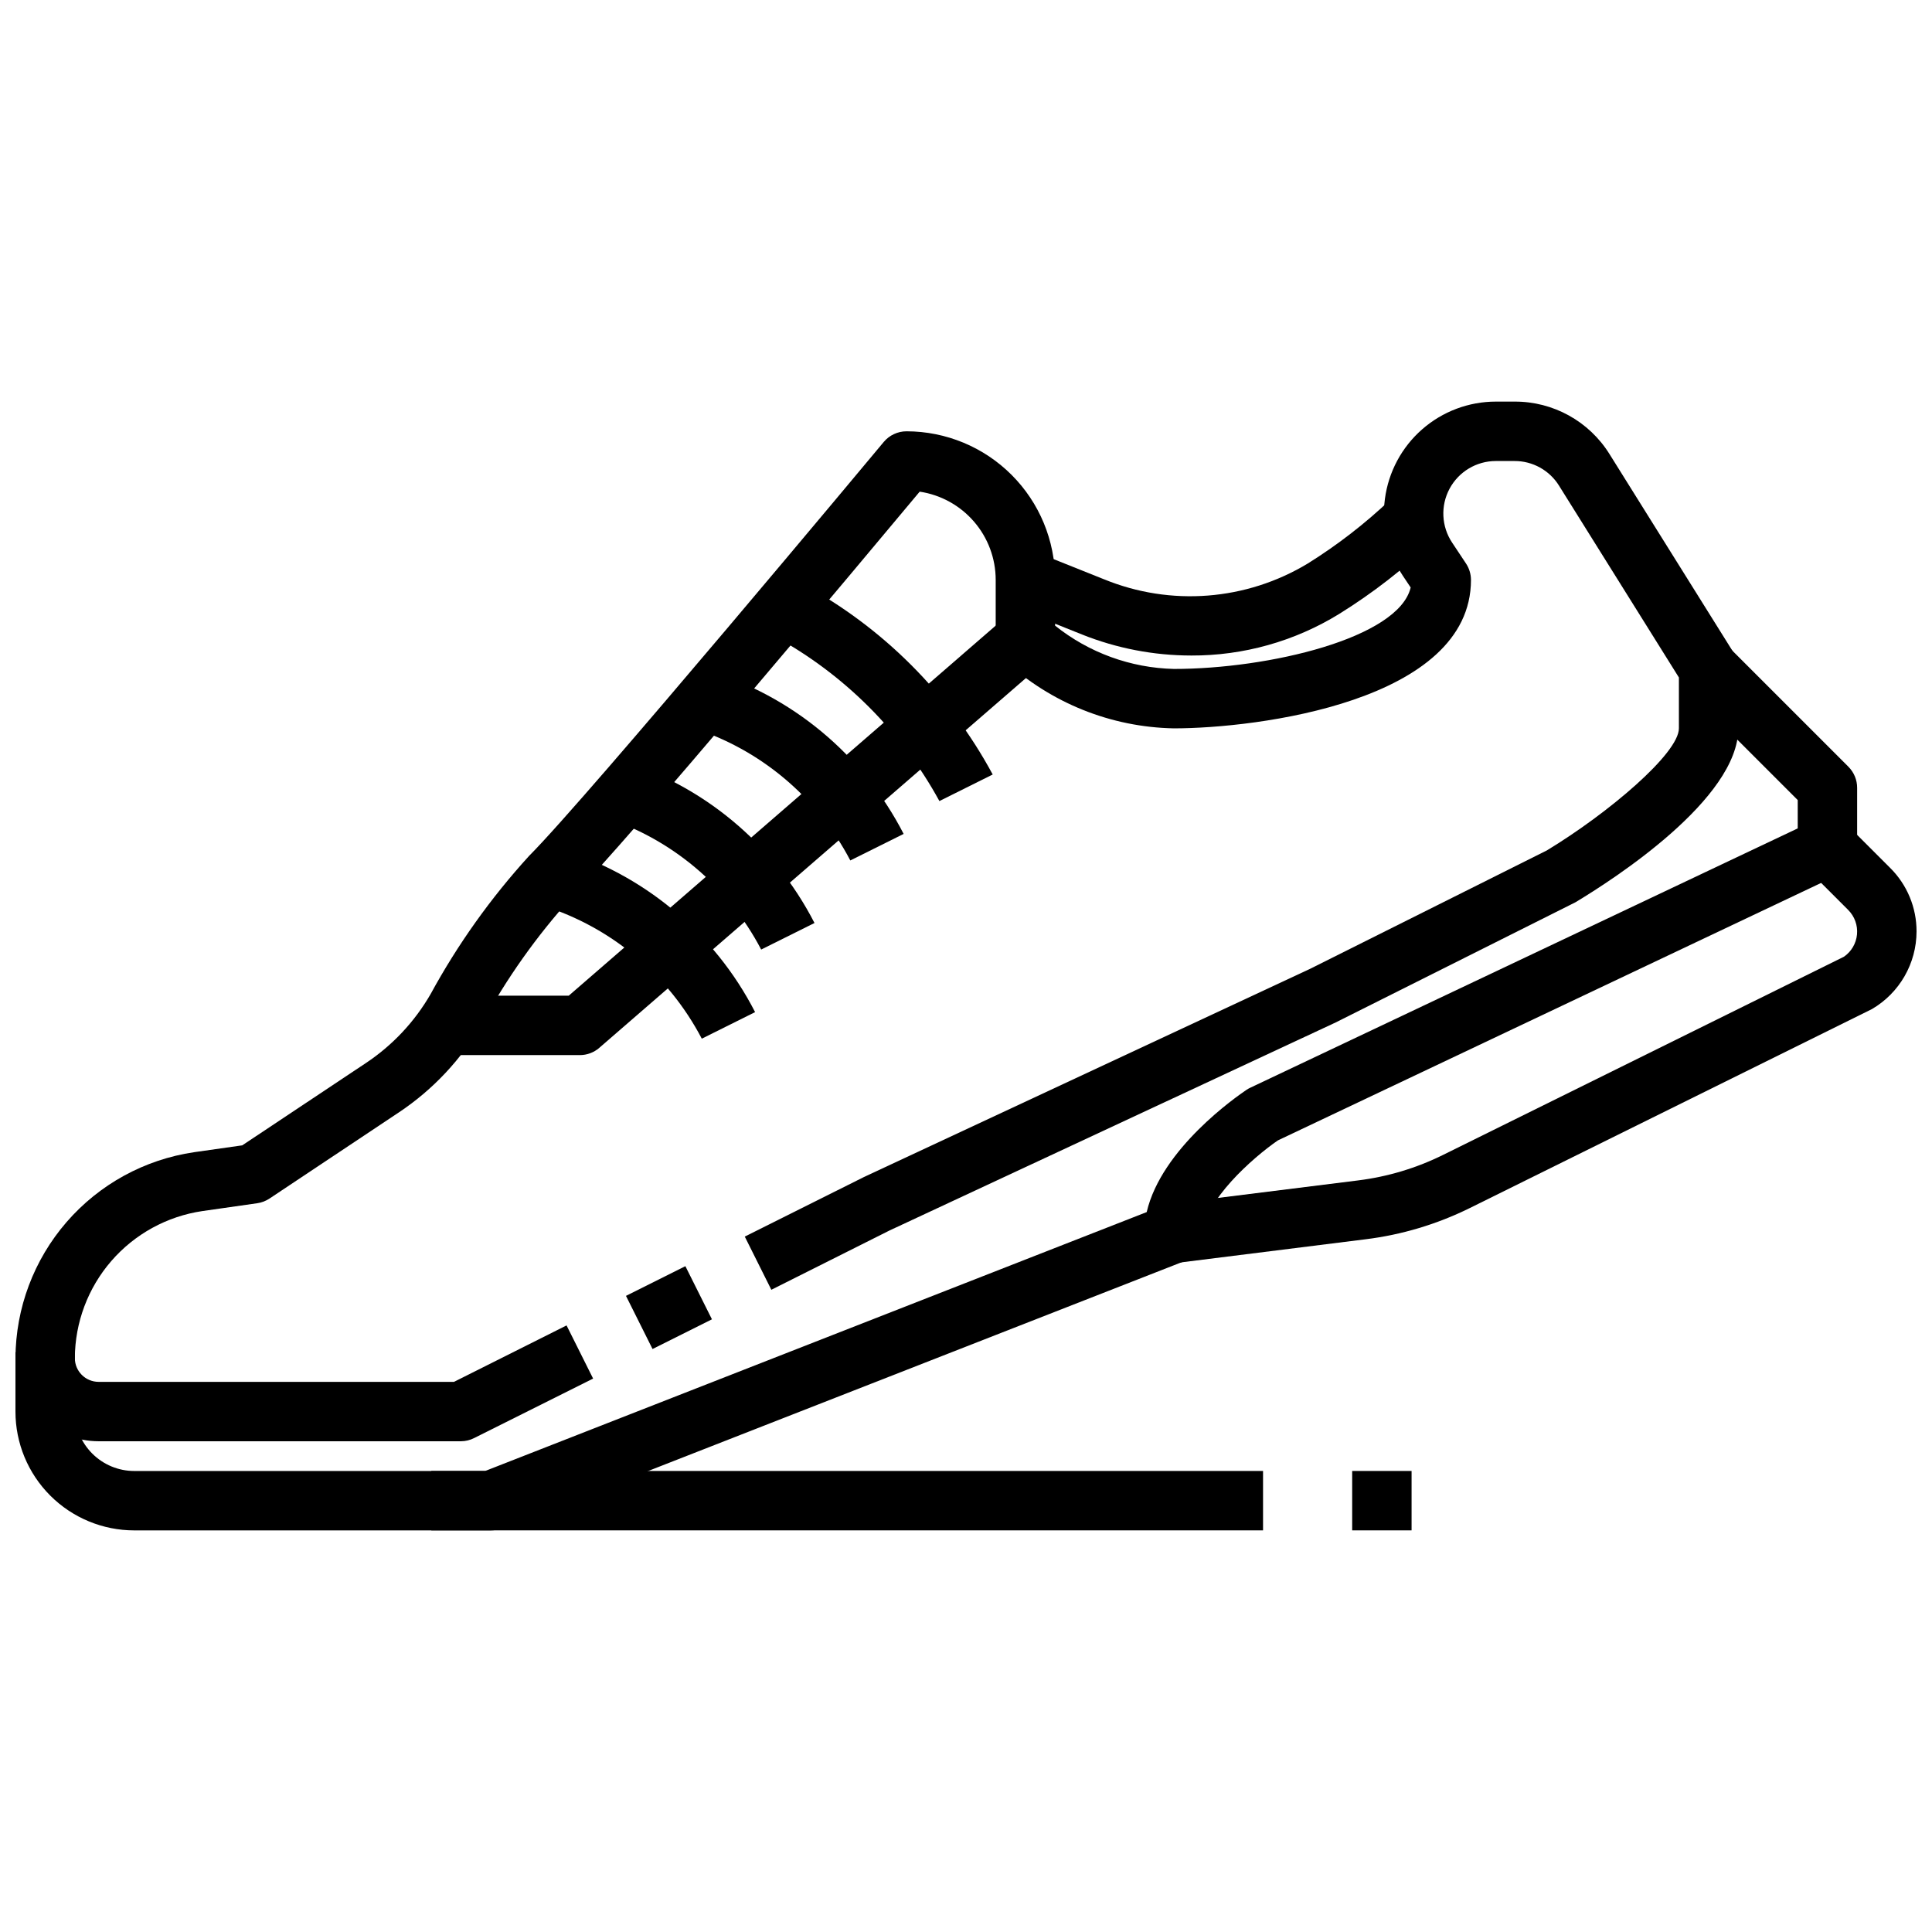
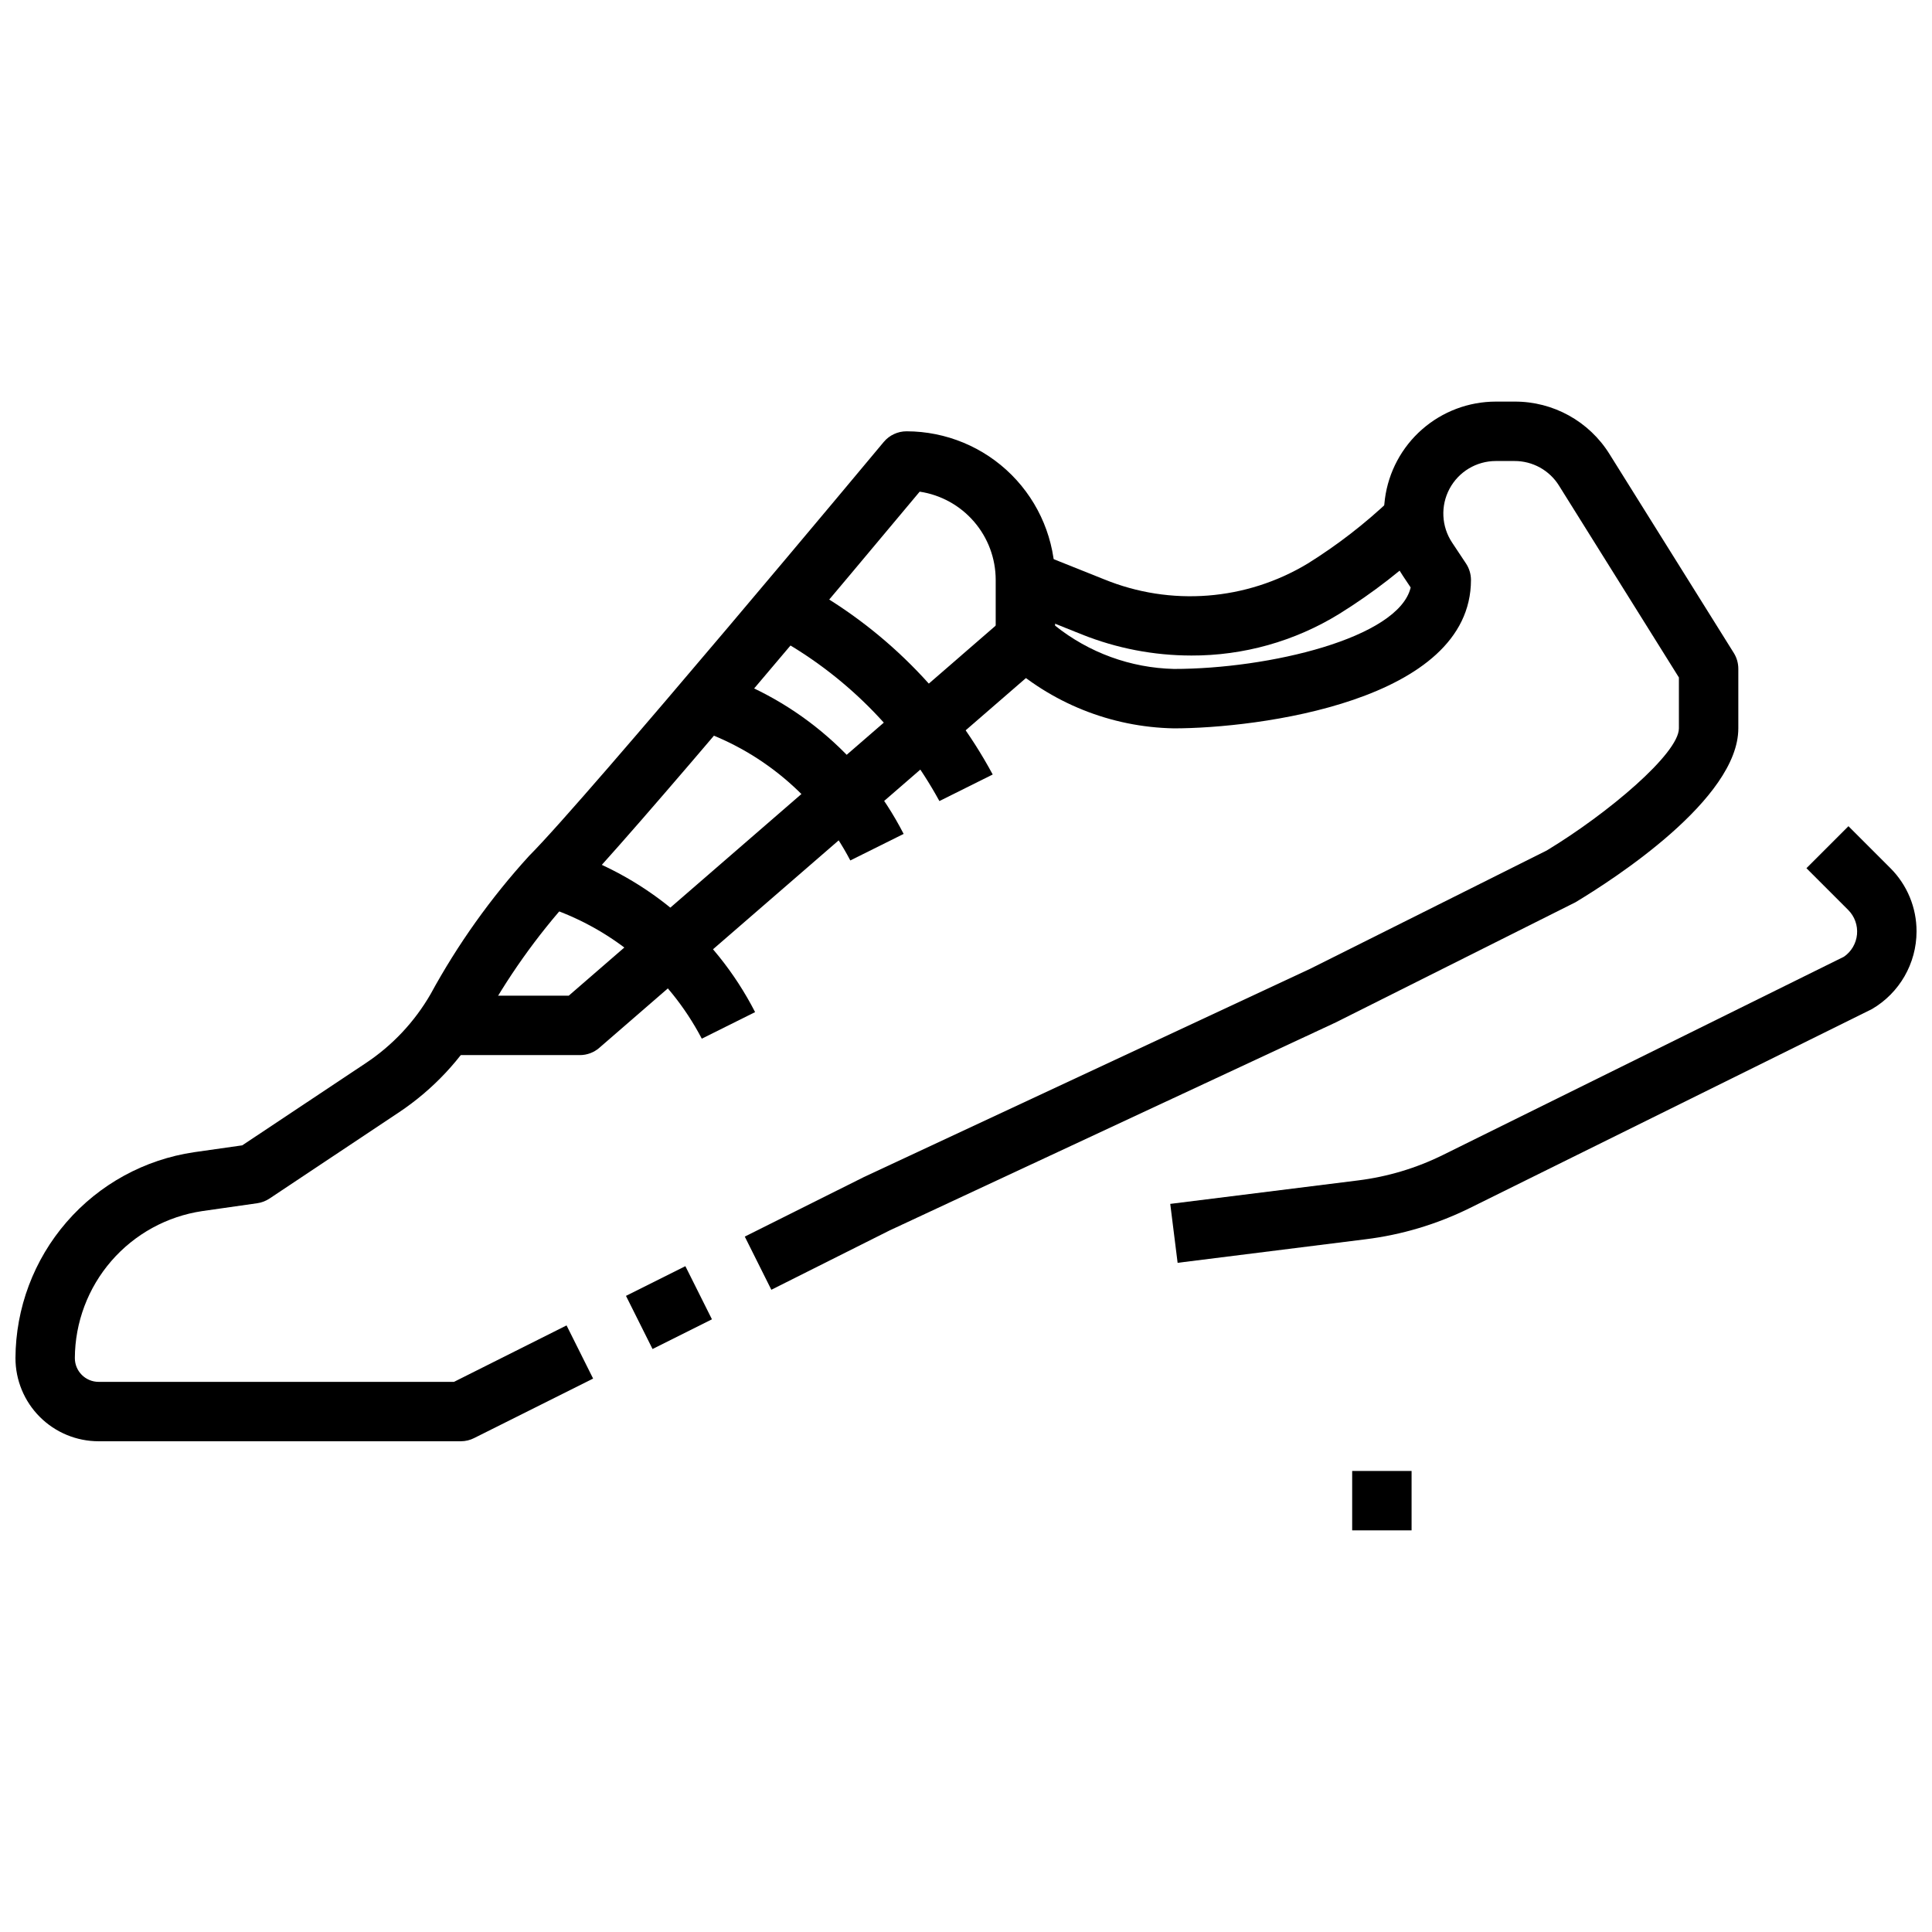
<svg xmlns="http://www.w3.org/2000/svg" width="800px" height="800px" version="1.1" viewBox="144 144 512 512">
  <defs>
    <clipPath id="c">
-       <path d="m148.09 315h488.91v235h-488.91z" />
-     </clipPath>
+       </clipPath>
    <clipPath id="b">
      <path d="m148.09 250h456.91v276h-456.91z" />
    </clipPath>
    <clipPath id="a">
      <path d="m454 362h197.9v117h-197.9z" />
    </clipPath>
  </defs>
  <g clip-path="url(#c)">
    <path d="m274.05 549.57h-94.465c-8.352 0-16.359-3.316-22.266-9.223s-9.223-13.914-9.223-22.266v-15.742h15.742v15.742c0 4.176 1.66 8.18 4.613 11.133 2.953 2.953 6.957 4.613 11.133 4.613h92.984l175.32-68.613c3.938-16.918 23.953-30.699 26.457-32.402h0.004c0.316-0.215 0.648-0.398 0.996-0.559l145.07-68.723v-7.504l-29.18-29.18 11.133-11.133 31.488 31.488h-0.004c1.477 1.477 2.309 3.481 2.309 5.566v15.746c-0.012 3.031-1.766 5.785-4.504 7.082l-149 70.621c-6.731 4.621-19.68 16.168-19.68 24.633 0 3.242-1.988 6.156-5.008 7.336l-181.05 70.848h-0.004c-0.91 0.355-1.883 0.539-2.863 0.535z" />
  </g>
  <g clip-path="url(#b)">
    <path d="m266.18 525.95h-96.039c-5.848 0-11.453-2.32-15.586-6.453-4.137-4.133-6.457-9.742-6.457-15.586 0.059-13.25 4.863-26.039 13.543-36.051 8.68-10.012 20.66-16.578 33.77-18.512l12.785-1.82 32.793-21.828c7.031-4.68 12.887-10.922 17.113-18.238 7.203-13.219 15.973-25.523 26.117-36.645 15.312-15.312 93.195-108.74 93.977-109.69 1.5-1.797 3.723-2.832 6.062-2.828 10.438 0.016 20.441 4.164 27.82 11.543 7.379 7.379 11.527 17.383 11.539 27.82v12.148-0.004c8.957 7.168 20.02 11.199 31.488 11.469 25.066 0 59.543-8.156 62.738-21.586l-2.102-3.148h0.004c-3.992-5.984-5.668-13.215-4.727-20.344 0.945-7.129 4.445-13.676 9.855-18.414 5.41-4.742 12.355-7.356 19.547-7.356h4.945c10.25-0.051 19.789 5.231 25.191 13.941l32.961 52.742c0.766 1.254 1.164 2.695 1.156 4.164v15.742c0 18.742-33.062 40.027-43.18 46.105l-63.512 31.832-118.27 55.148-31.297 15.699-7.039-14.09 31.488-15.742 118.27-55.191 62.789-31.402c16.277-9.852 35.004-25.719 35.004-32.355v-13.484l-31.762-50.82v-0.004c-2.531-4.082-7.004-6.559-11.809-6.539h-4.945c-5.129 0-9.844 2.824-12.266 7.348-2.422 4.523-2.156 10.012 0.688 14.281l3.66 5.512c0.859 1.289 1.32 2.797 1.332 4.348 0 32.273-56.828 39.359-78.719 39.359h-0.004c-16.68-0.309-32.668-6.731-44.926-18.051-1.477-1.477-2.305-3.481-2.305-5.566v-15.742c-0.008-5.664-2.043-11.133-5.742-15.418-3.695-4.289-8.805-7.109-14.402-7.949-13.934 16.688-77.988 93.277-92.371 107.65v0.004c-9.164 10.137-17.09 21.324-23.617 33.328-5.434 9.434-12.98 17.484-22.039 23.523l-34.281 22.828h-0.004c-0.977 0.652-2.086 1.078-3.25 1.242l-14.555 2.078c-9.355 1.387-17.906 6.078-24.102 13.223-6.195 7.148-9.629 16.277-9.672 25.738 0 3.477 2.82 6.297 6.301 6.297h94.18l29.828-14.957 7.039 14.09-31.488 15.742-0.004 0.004c-1.09 0.559-2.293 0.855-3.516 0.863z" />
  </g>
  <path d="m309.89 487.42 15.742-7.871 7.039 14.082-15.742 7.871z" />
  <g clip-path="url(#a)">
    <path d="m456.08 478.66-1.953-15.617 49.773-6.219h0.004c7.863-0.98 15.508-3.277 22.609-6.805l106.13-52.469v0.004c1.984-1.359 3.262-3.531 3.484-5.93 0.223-2.394-0.629-4.766-2.328-6.469l-11.074-11.074 11.133-11.133 11.074 11.074c4.481 4.453 6.992 10.516 6.973 16.832-0.016 8.461-4.508 16.277-11.809 20.555l-106.6 52.742c-8.684 4.289-18.027 7.09-27.637 8.273z" />
  </g>
  <path d="m297.66 423.61h-39.363v-15.742h36.426l115.86-100.42 10.312 11.902-118.08 102.34 0.004 0.004c-1.434 1.238-3.266 1.922-5.156 1.918z" />
  <path d="m459.67 317.72c-9.914-0.008-19.738-1.902-28.945-5.578l-17.902-7.164 5.84-14.625 17.91 7.164v-0.004c17.656 7.234 37.691 5.68 54.02-4.188 7.863-4.906 15.211-10.594 21.93-16.98l11.125 11.141c-7.559 7.25-15.855 13.691-24.758 19.215-11.789 7.258-25.375 11.074-39.219 11.02z" />
  <path d="m392.95 356.29c-10.082-18.445-25.254-33.602-43.707-43.668l7.039-14.09c21.531 11.57 39.195 29.207 50.797 50.719z" />
  <path d="m369.34 372.03c-8.816-16.863-23.965-29.539-42.121-35.242l3.84-15.273v0.004c22.676 6.727 41.613 22.434 52.414 43.477z" />
-   <path d="m345.72 395.64c-8.82-16.863-23.969-29.539-42.125-35.242l3.84-15.273c22.676 6.727 41.613 22.438 52.414 43.48z" />
  <path d="m329.98 419.26c-8.816-16.863-23.969-29.539-42.121-35.242l3.84-15.273c22.676 6.727 41.613 22.438 52.41 43.477z" />
-   <path d="m258.3 533.82h220.42v15.742h-220.42z" />
  <path d="m502.34 533.82h15.742v15.742h-15.742z" />
</svg>